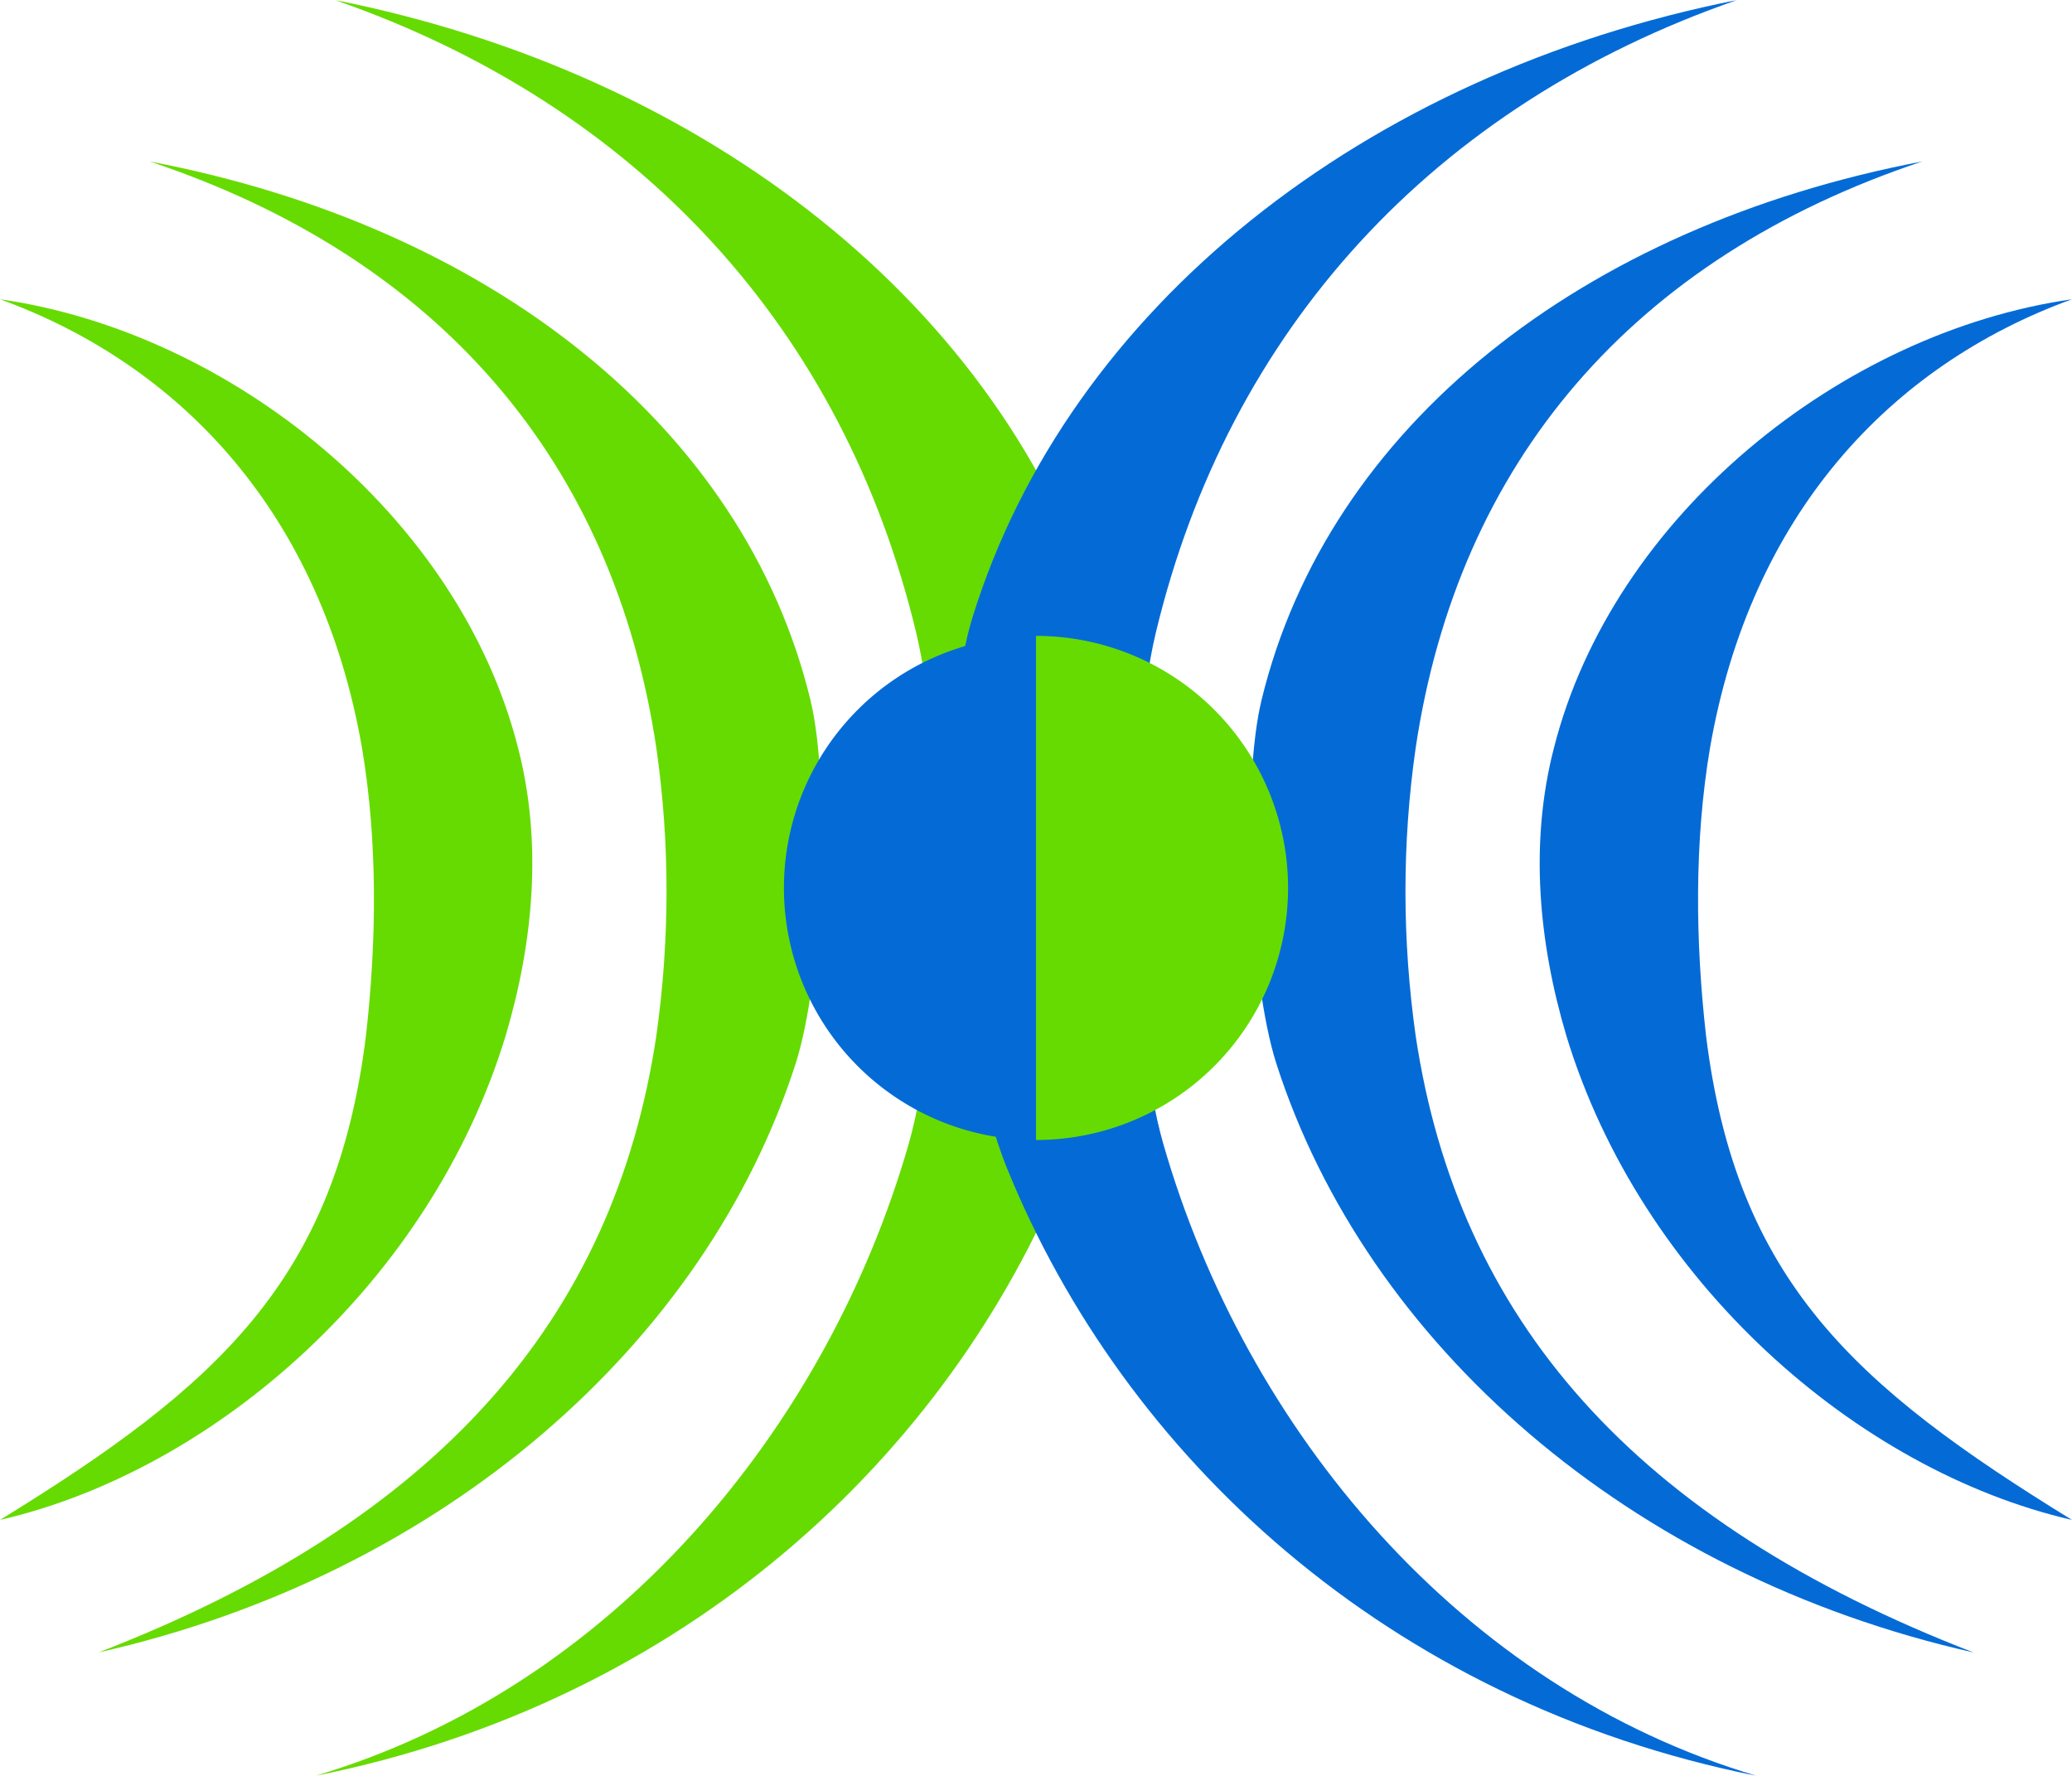
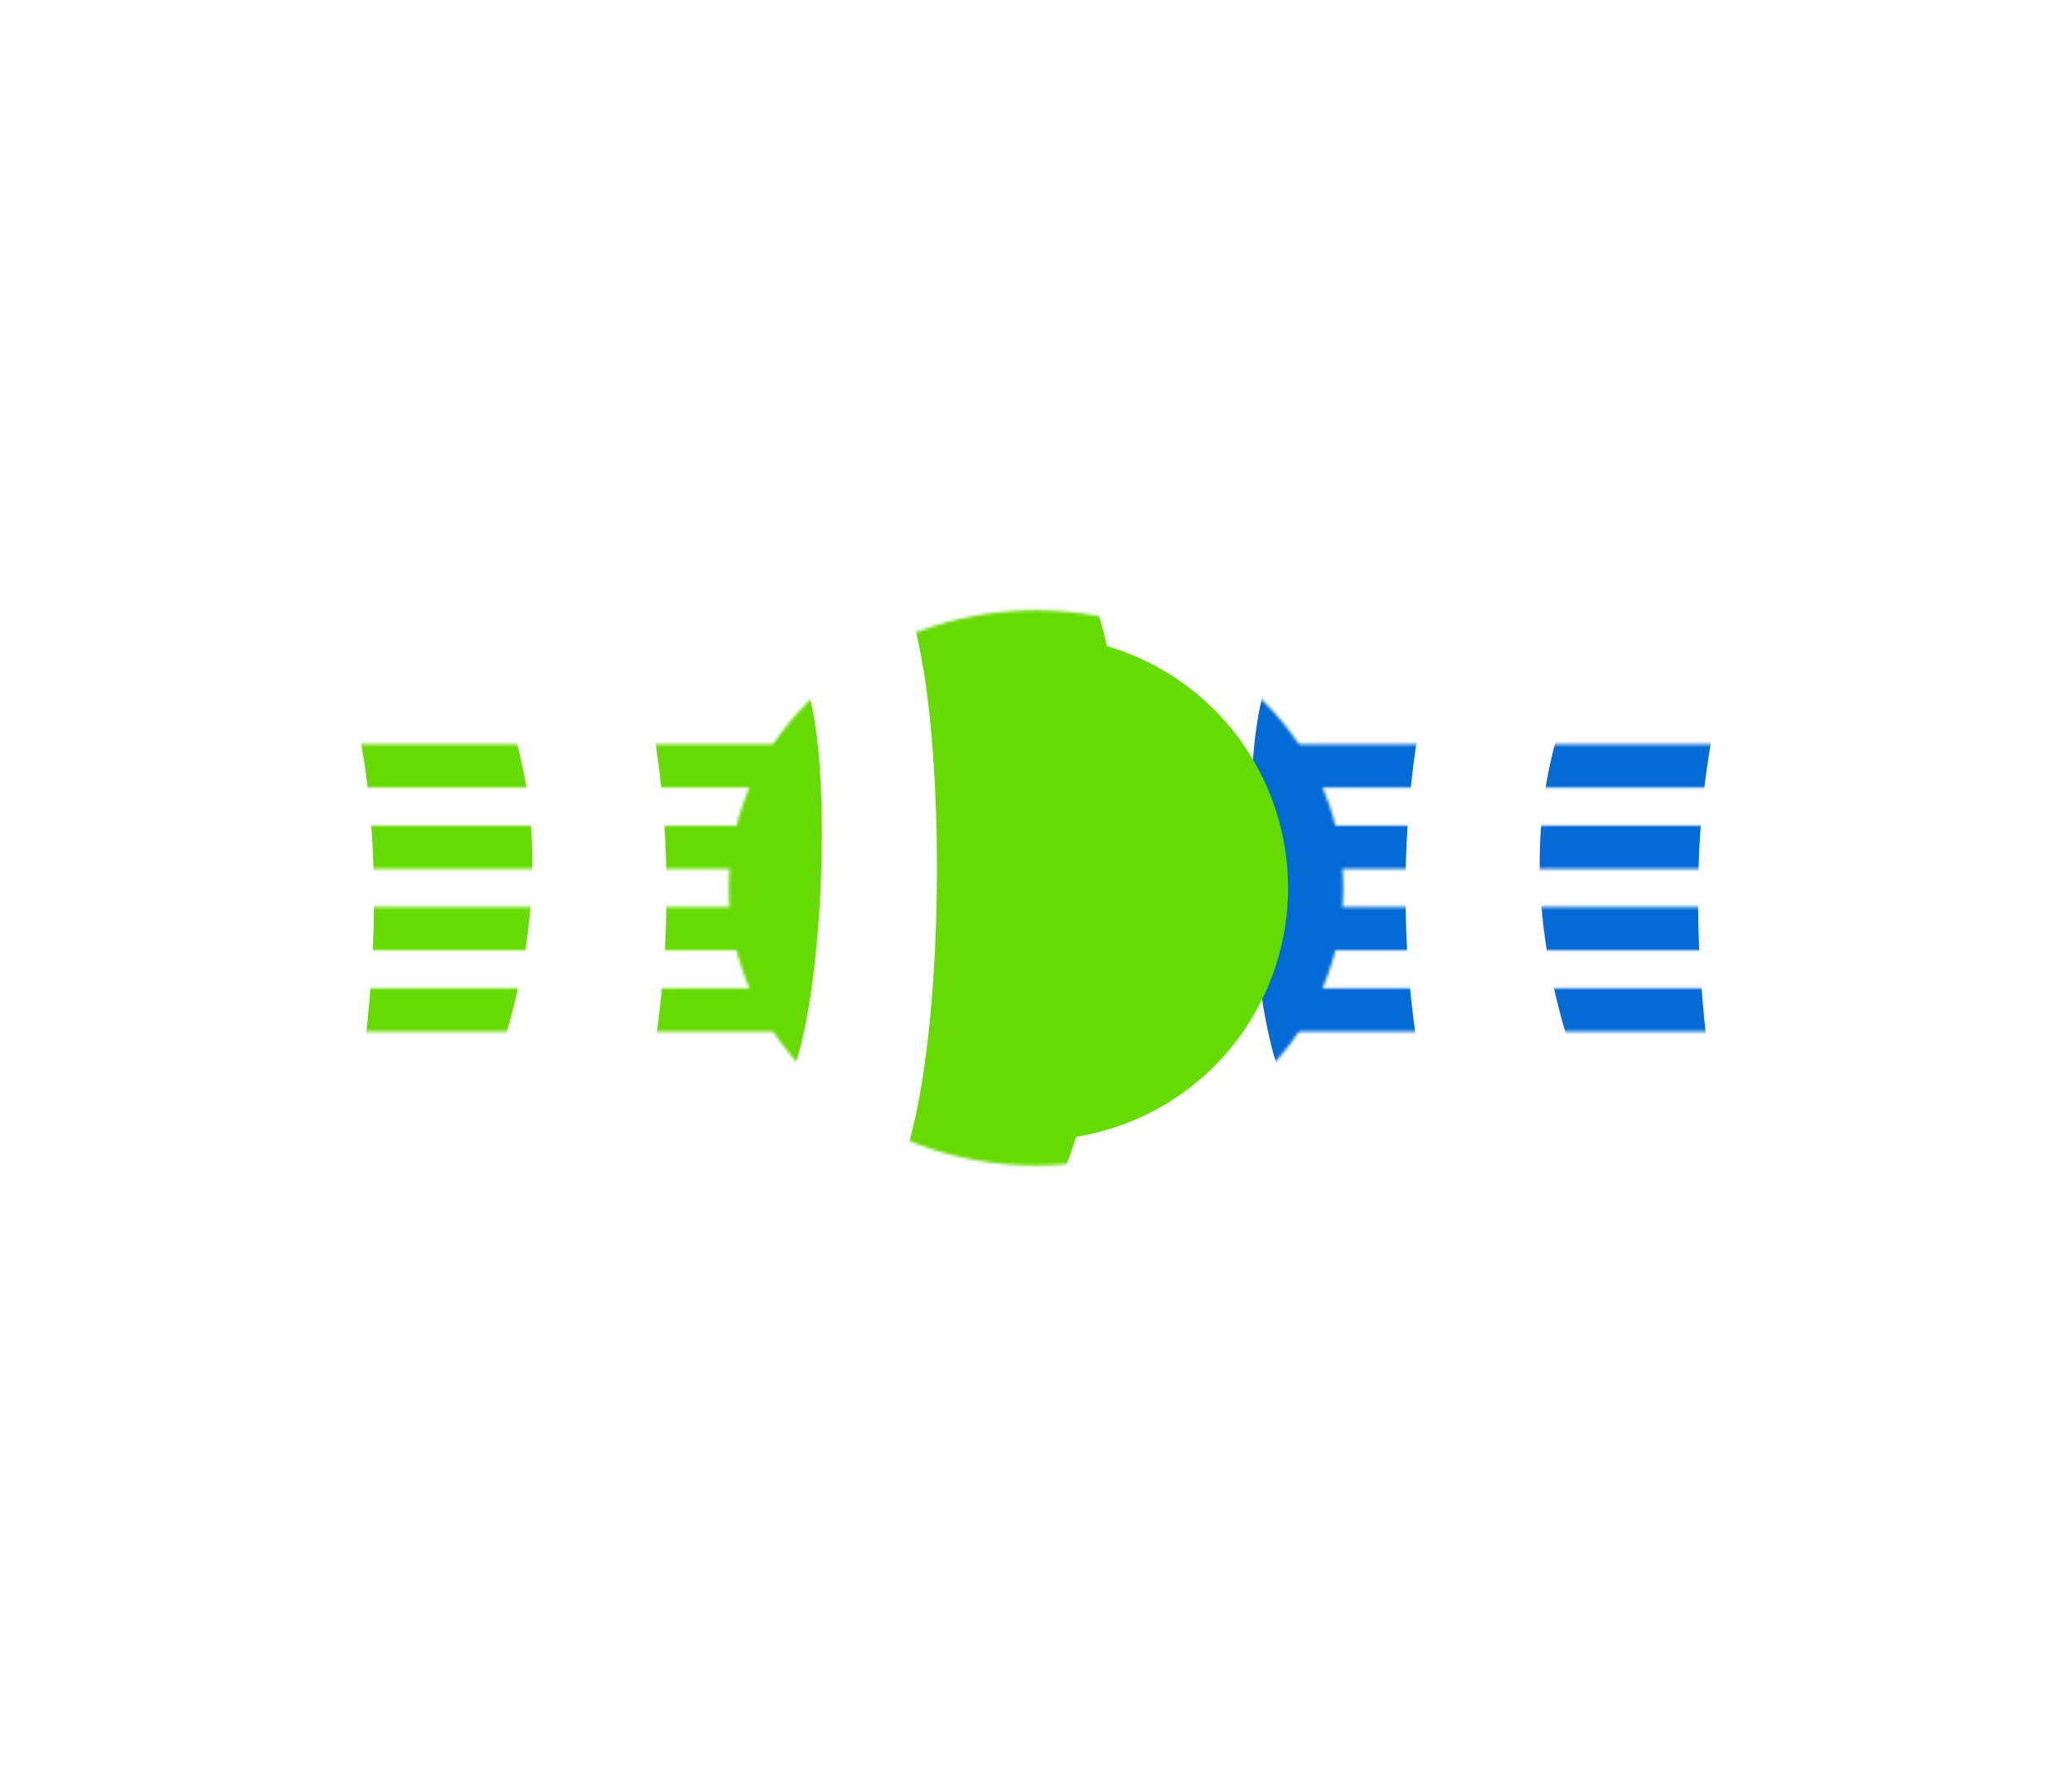
<svg xmlns="http://www.w3.org/2000/svg" width="700" height="600" viewBox="0 0 700 600">
  <mask id="bands">
-     <rect fill="#fff" width="700" height="600" />
    <rect y="251.461" width="700" height="14.634" />
    <rect y="278.942" width="700" height="14.634" />
    <rect y="306.424" width="700" height="14.634" />
    <rect y="333.905" width="700" height="14.634" />
    <ellipse cx="350" cy="300" rx="103.804" ry="93.791" />
  </mask>
  <g fill="#66db02" mask="url(#bands)">
    <path d="M0,101.108c61.398,22.32,108.627,72.698,122.308,151.663,5.34,31.709,4.931,65.302,1.332,97.117C113.397,432.616,73.538,468.285.001,513.524c72.838-16.804,145.674-80.791,170.841-163.636,9.36-31.52,12.474-65.091,4.199-97.117C155.135,174.142,77.69,112.204,0,101.108Z" />
    <path d="M50.572,54.545s-.001,0-.001,0c97.952,32.653,156.792,101.71,171.174,198.226,4.663,32.544,4.506,65.123-.001,97.114-14.342,95.932-73.894,164.122-188.475,208.416,116.468-26.246,205.195-104.561,235.509-198.889,9.308-28.964,11.793-94.929,5.033-122.853-22.383-92.466-108.361-160.118-223.241-182.013Z" />
    <path d="M306.956,386.599c-27.763,96.485-100.37,183.722-200.493,213.401,125.103-24.986,213.932-108.303,253.352-205.335,17.578-43.27,25.405-141.869,11.518-186.461C338.837,103.867,239.071,24.975,113.118,0c102.929,35.7,171.885,111.654,196.375,213.651,10.095,42.047,9.421,131.393-2.536,172.948Z" />
  </g>
  <g fill="#046bd6" mask="url(#bands)">
    <path d="M700,101.108c-61.398,22.32-108.627,72.698-122.308,151.663-5.34,31.709-4.931,65.302-1.332,97.117,10.243,82.728,50.102,118.397,123.638,163.636-72.838-16.804-145.674-80.791-170.841-163.636-9.36-31.52-12.474-65.091-4.199-97.117,19.905-78.629,97.351-140.567,175.041-151.663Z" />
    <path d="M649.428,54.545s.001,0,.001,0c-97.952,32.653-156.792,101.71-171.174,198.226-4.663,32.544-4.506,65.123.001,97.114,14.342,95.932,73.894,164.122,188.475,208.416-116.468-26.246-205.195-104.561-235.509-198.889-9.308-28.964-11.793-94.929-5.033-122.853,22.383-92.466,108.361-160.118,223.241-182.013Z" />
-     <path d="M393.044,386.599c27.763,96.485,100.37,183.722,200.493,213.401-125.103-24.986-213.932-108.303-253.352-205.335-17.578-43.27-25.405-141.869-11.518-186.461C361.163,103.867,460.929,24.975,586.883,0c-102.929,35.7-171.885,111.654-196.375,213.651-10.095,42.047-9.421,131.393,2.536,172.948Z" />
  </g>
  <path fill="#66db02" d="M350,214.842A85.158,85.158 0 01 350,385.158Z" />
-   <path fill="#046bd6" d="M350,214.842A85.158,85.158 0 00 350,385.158Z" />
</svg>